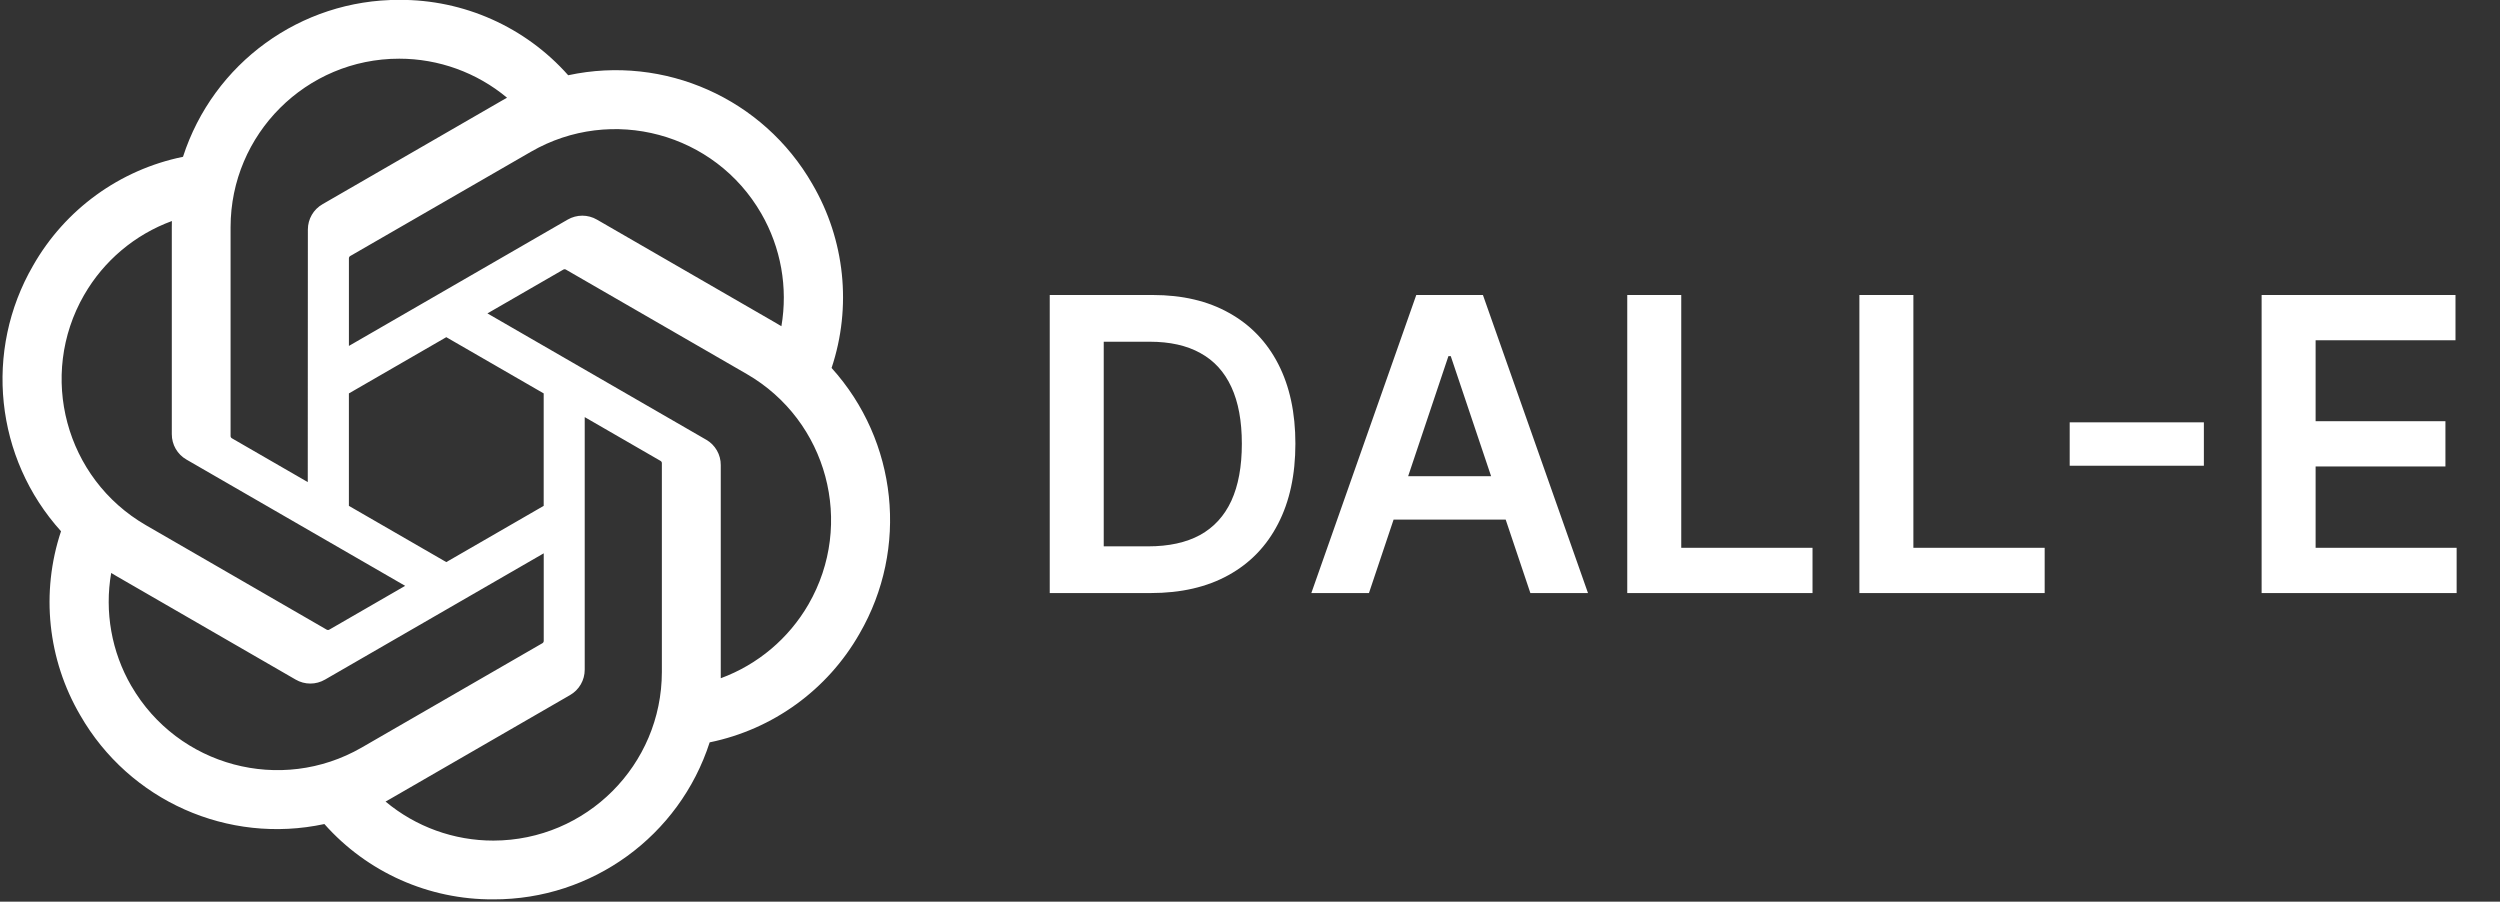
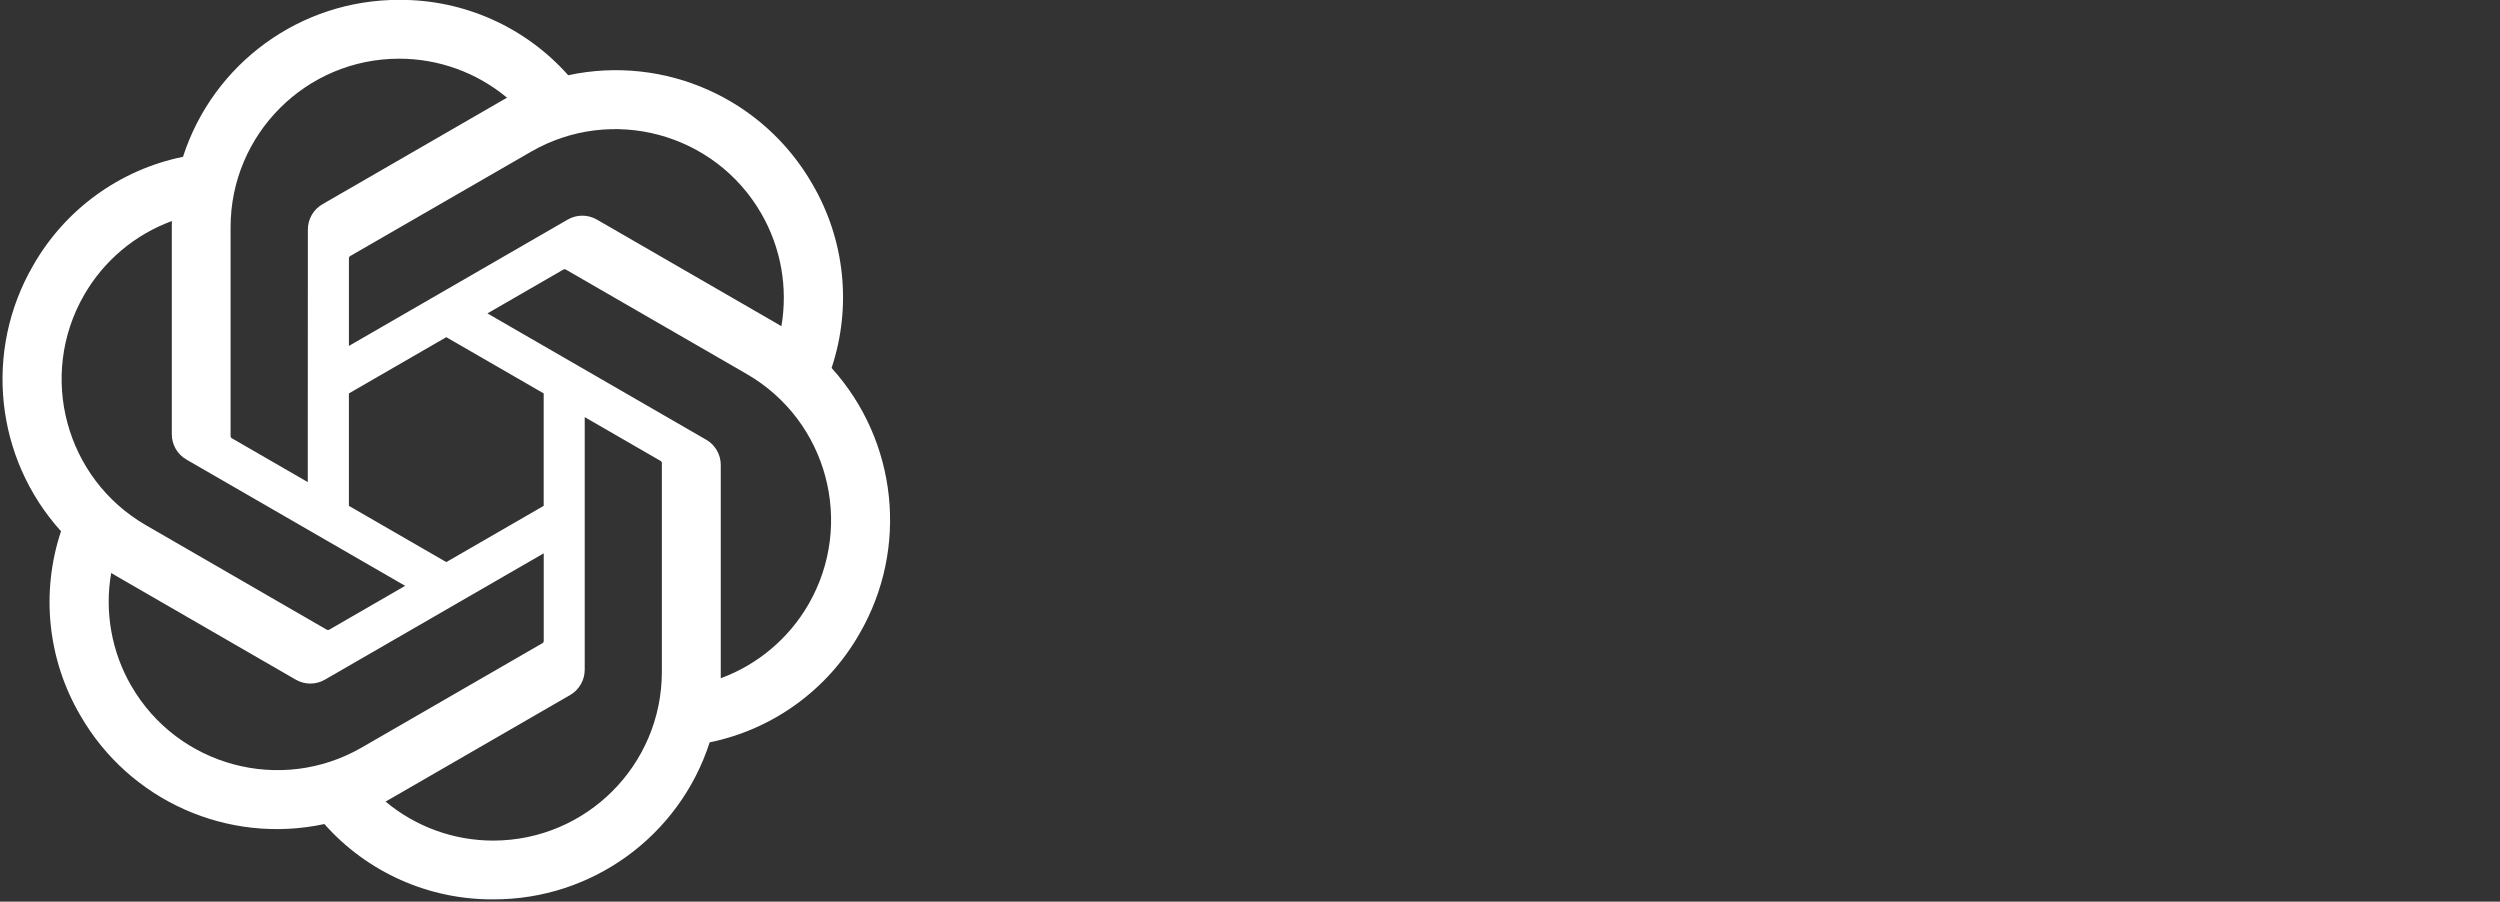
<svg xmlns="http://www.w3.org/2000/svg" width="122" height="44" viewBox="0 0 122 44" fill="none">
  <rect x="0" y="0" width="122" height="44" fill="#333333" stroke="none" />
  <path d="M40.58 17.96C41.576 14.971 41.233 11.697 39.641 8.978C37.246 4.808 32.431 2.662 27.728 3.672C25.636 1.315 22.631 -0.025 19.48 -0.006C14.673 -0.017 10.409 3.078 8.93 7.652C5.842 8.284 3.177 10.217 1.617 12.956C-0.796 17.115 -0.246 22.358 2.978 25.925C1.982 28.914 2.325 32.188 3.917 34.907C6.312 39.077 11.127 41.223 15.83 40.213C17.92 42.57 20.927 43.91 24.078 43.889C28.887 43.902 33.154 40.804 34.632 36.227C37.72 35.594 40.386 33.661 41.945 30.922C44.355 26.763 43.804 21.524 40.582 17.957L40.58 17.96ZM24.081 41.021C22.156 41.024 20.292 40.35 18.815 39.117C18.882 39.081 18.998 39.017 19.074 38.97L27.815 33.922C28.262 33.668 28.536 33.192 28.534 32.678V20.355L32.228 22.488C32.267 22.508 32.294 22.546 32.299 22.59V32.794C32.294 37.332 28.619 41.011 24.081 41.021ZM6.407 33.472C5.443 31.807 5.096 29.855 5.426 27.96C5.491 27.999 5.605 28.069 5.686 28.115L14.426 33.163C14.87 33.423 15.418 33.423 15.863 33.163L26.534 27.002V31.268C26.536 31.312 26.516 31.354 26.481 31.382L17.646 36.483C13.71 38.749 8.684 37.402 6.408 33.472H6.407ZM4.107 14.392C5.067 12.724 6.583 11.448 8.388 10.786C8.388 10.861 8.384 10.995 8.384 11.088V21.185C8.381 21.698 8.655 22.174 9.101 22.428L19.772 28.589L16.078 30.722C16.041 30.746 15.994 30.75 15.953 30.733L7.116 25.627C3.189 23.353 1.842 18.328 4.105 14.394L4.107 14.392ZM34.458 21.456L23.787 15.294L27.481 13.162C27.518 13.137 27.565 13.133 27.606 13.151L36.443 18.253C40.377 20.526 41.726 25.558 39.453 29.493C38.491 31.158 36.977 32.434 35.173 33.098V22.698C35.177 22.185 34.904 21.711 34.46 21.456H34.458ZM38.135 15.922C38.07 15.882 37.956 15.813 37.875 15.767L29.134 10.719C28.691 10.46 28.143 10.46 27.698 10.719L17.027 16.881V12.614C17.024 12.571 17.045 12.528 17.079 12.501L25.915 7.403C29.851 5.133 34.882 6.484 37.151 10.421C38.11 12.084 38.457 14.03 38.132 15.922H38.135ZM15.019 23.526L11.323 21.392C11.284 21.373 11.258 21.335 11.252 21.291V11.086C11.255 6.543 14.941 2.861 19.484 2.864C21.406 2.864 23.266 3.539 24.743 4.768C24.676 4.804 24.561 4.868 24.484 4.915L15.743 9.963C15.296 10.217 15.022 10.691 15.024 11.206L15.019 23.523V23.526ZM17.026 19.199L21.779 16.454L26.532 19.198V24.686L21.779 27.43L17.026 24.686V19.199Z" fill="white" />
-   <path d="M56.156 28.941H51.227V14.396H56.255C57.699 14.396 58.94 14.687 59.977 15.27C61.018 15.847 61.819 16.678 62.377 17.762C62.936 18.847 63.215 20.144 63.215 21.654C63.215 23.17 62.934 24.472 62.37 25.561C61.811 26.65 61.004 27.485 59.948 28.068C58.897 28.65 57.633 28.941 56.156 28.941ZM53.862 26.662H56.028C57.041 26.662 57.886 26.477 58.563 26.108C59.24 25.733 59.749 25.177 60.09 24.439C60.431 23.695 60.602 22.767 60.602 21.654C60.602 20.542 60.431 19.619 60.09 18.885C59.749 18.146 59.245 17.594 58.578 17.23C57.915 16.86 57.091 16.676 56.106 16.676H53.862V26.662ZM66.805 28.941H63.993L69.114 14.396H72.367L77.494 28.941H74.682L70.797 17.379H70.683L66.805 28.941ZM66.898 23.238H74.568V25.355H66.898V23.238ZM79.41 28.941V14.396H82.045V26.733H88.451V28.941H79.41ZM90.738 28.941V14.396H93.373V26.733H99.78V28.941H90.738ZM107.549 20.61V22.727H101.001V20.61H107.549ZM110.367 28.941V14.396H119.828V16.605H113.002V20.554H119.337V22.762H113.002V26.733H119.884V28.941H110.367Z" fill="white" />
</svg>